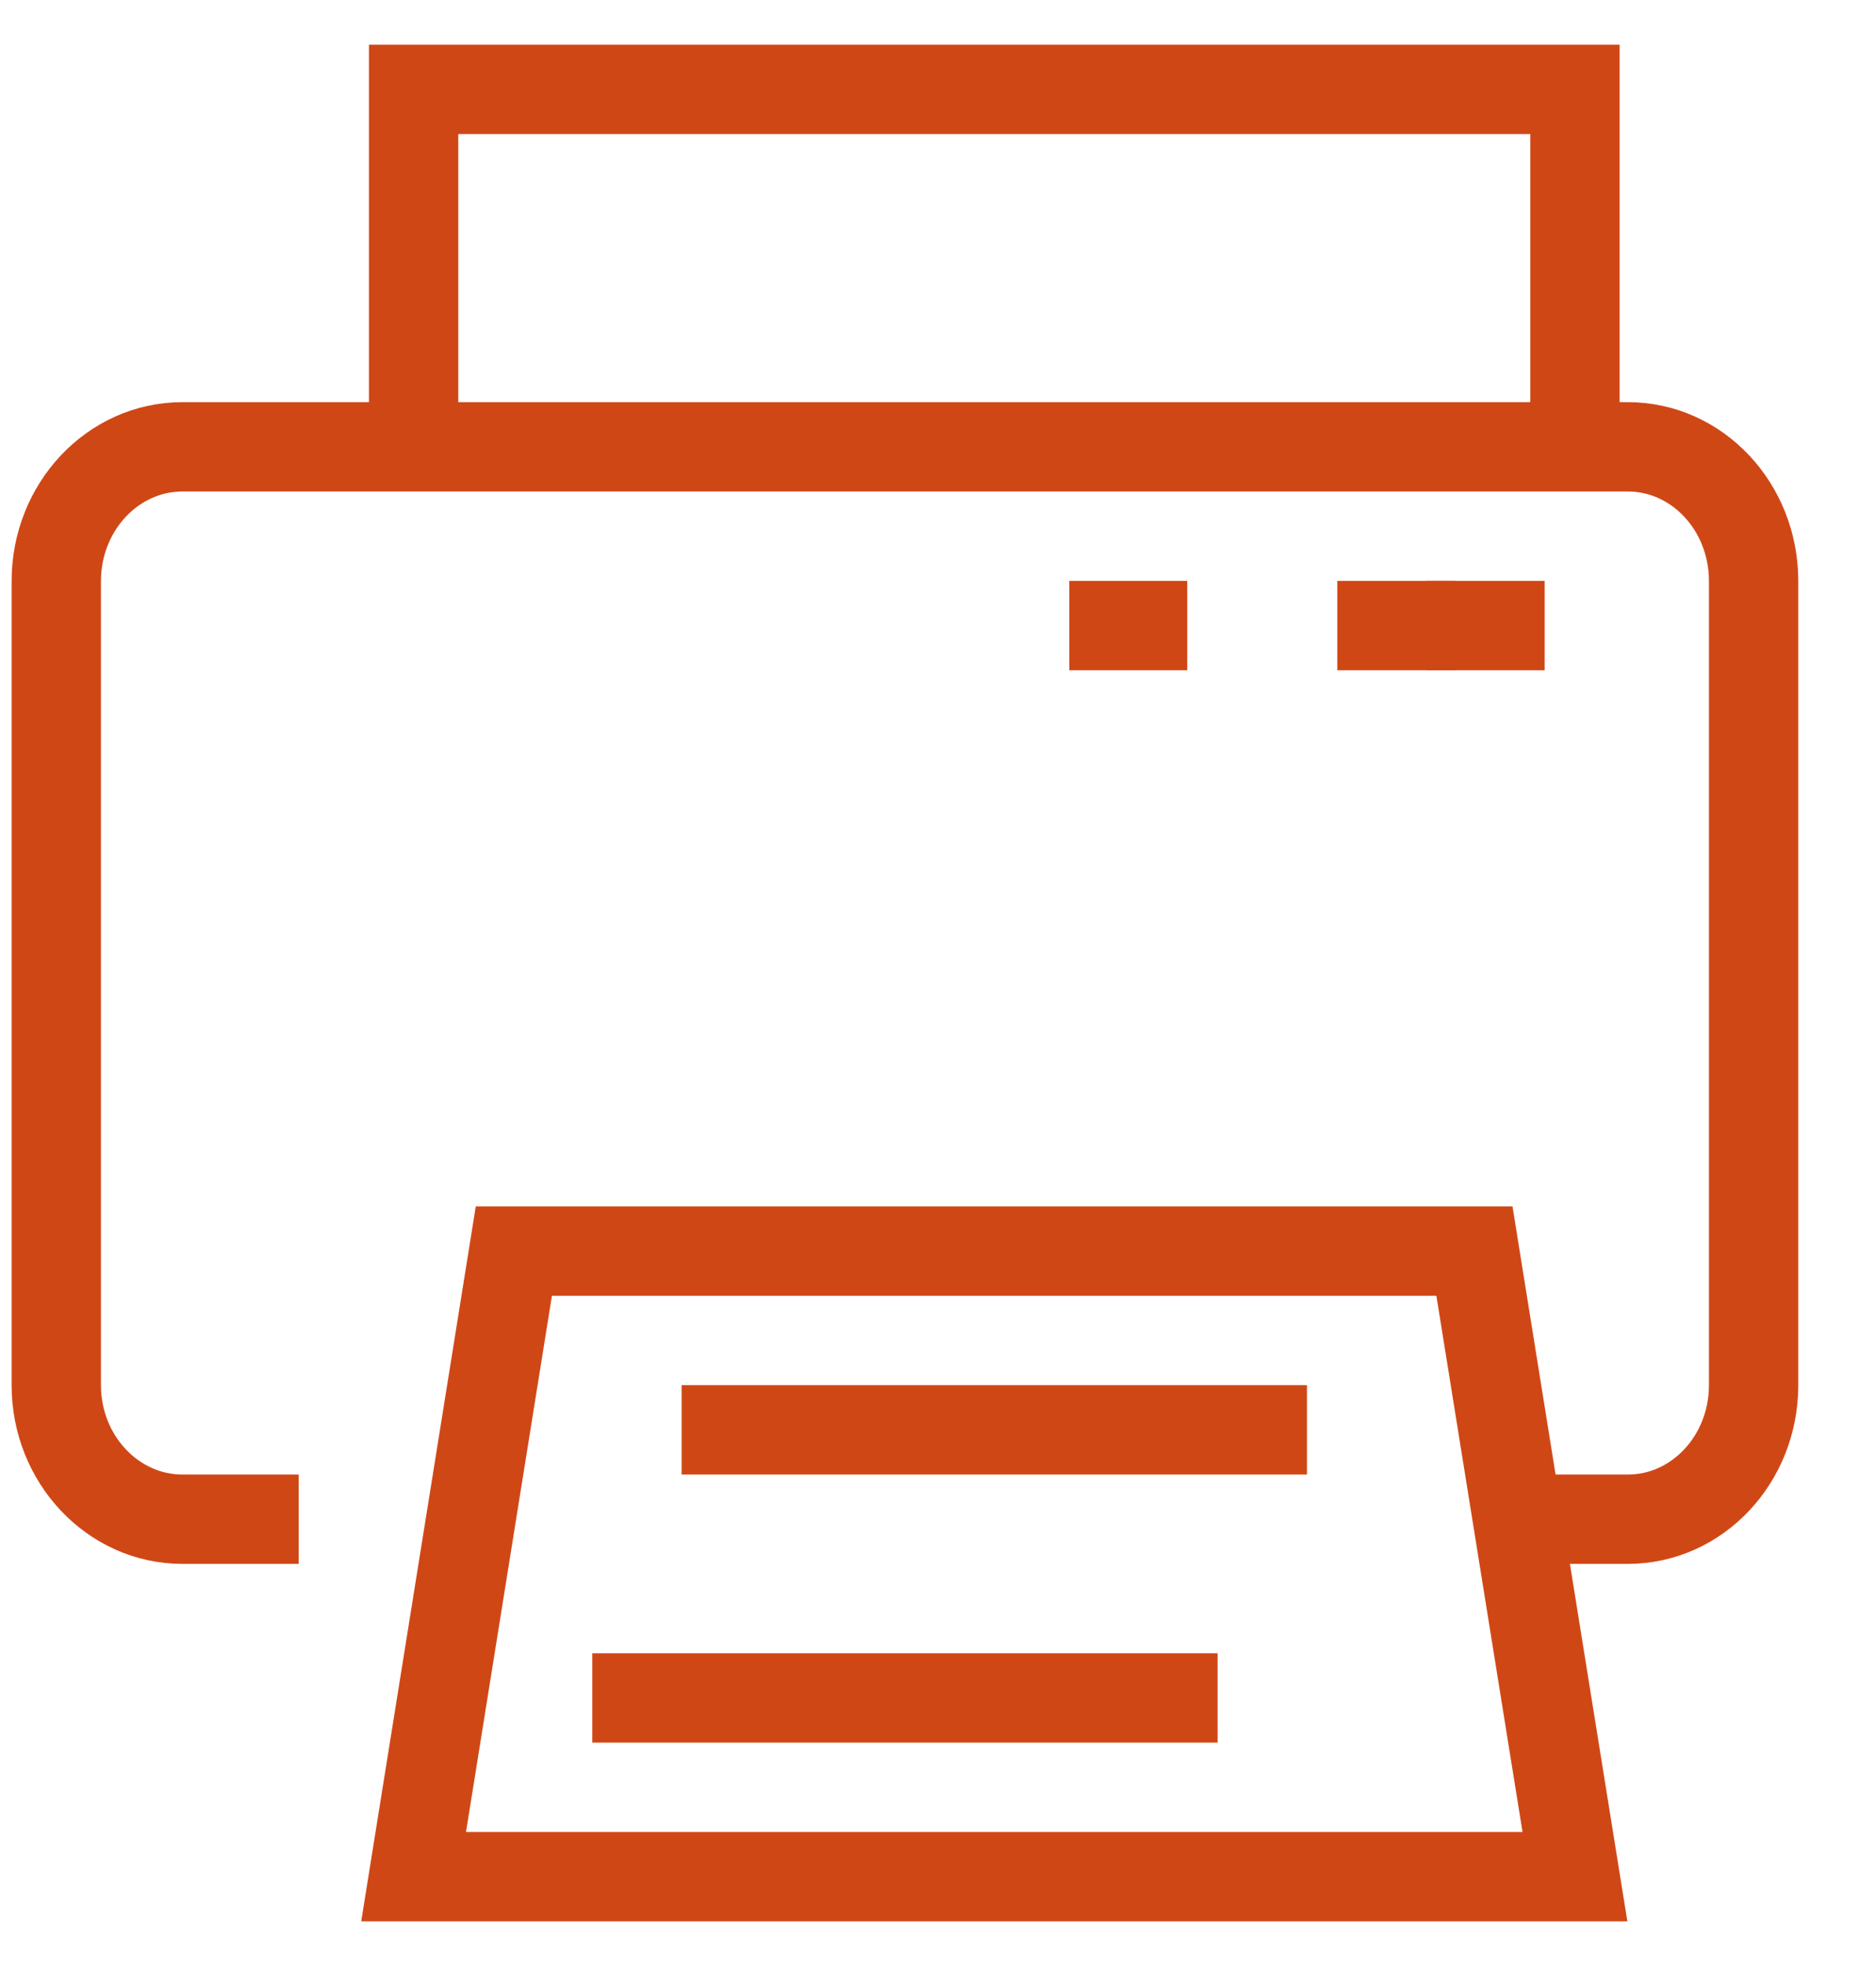
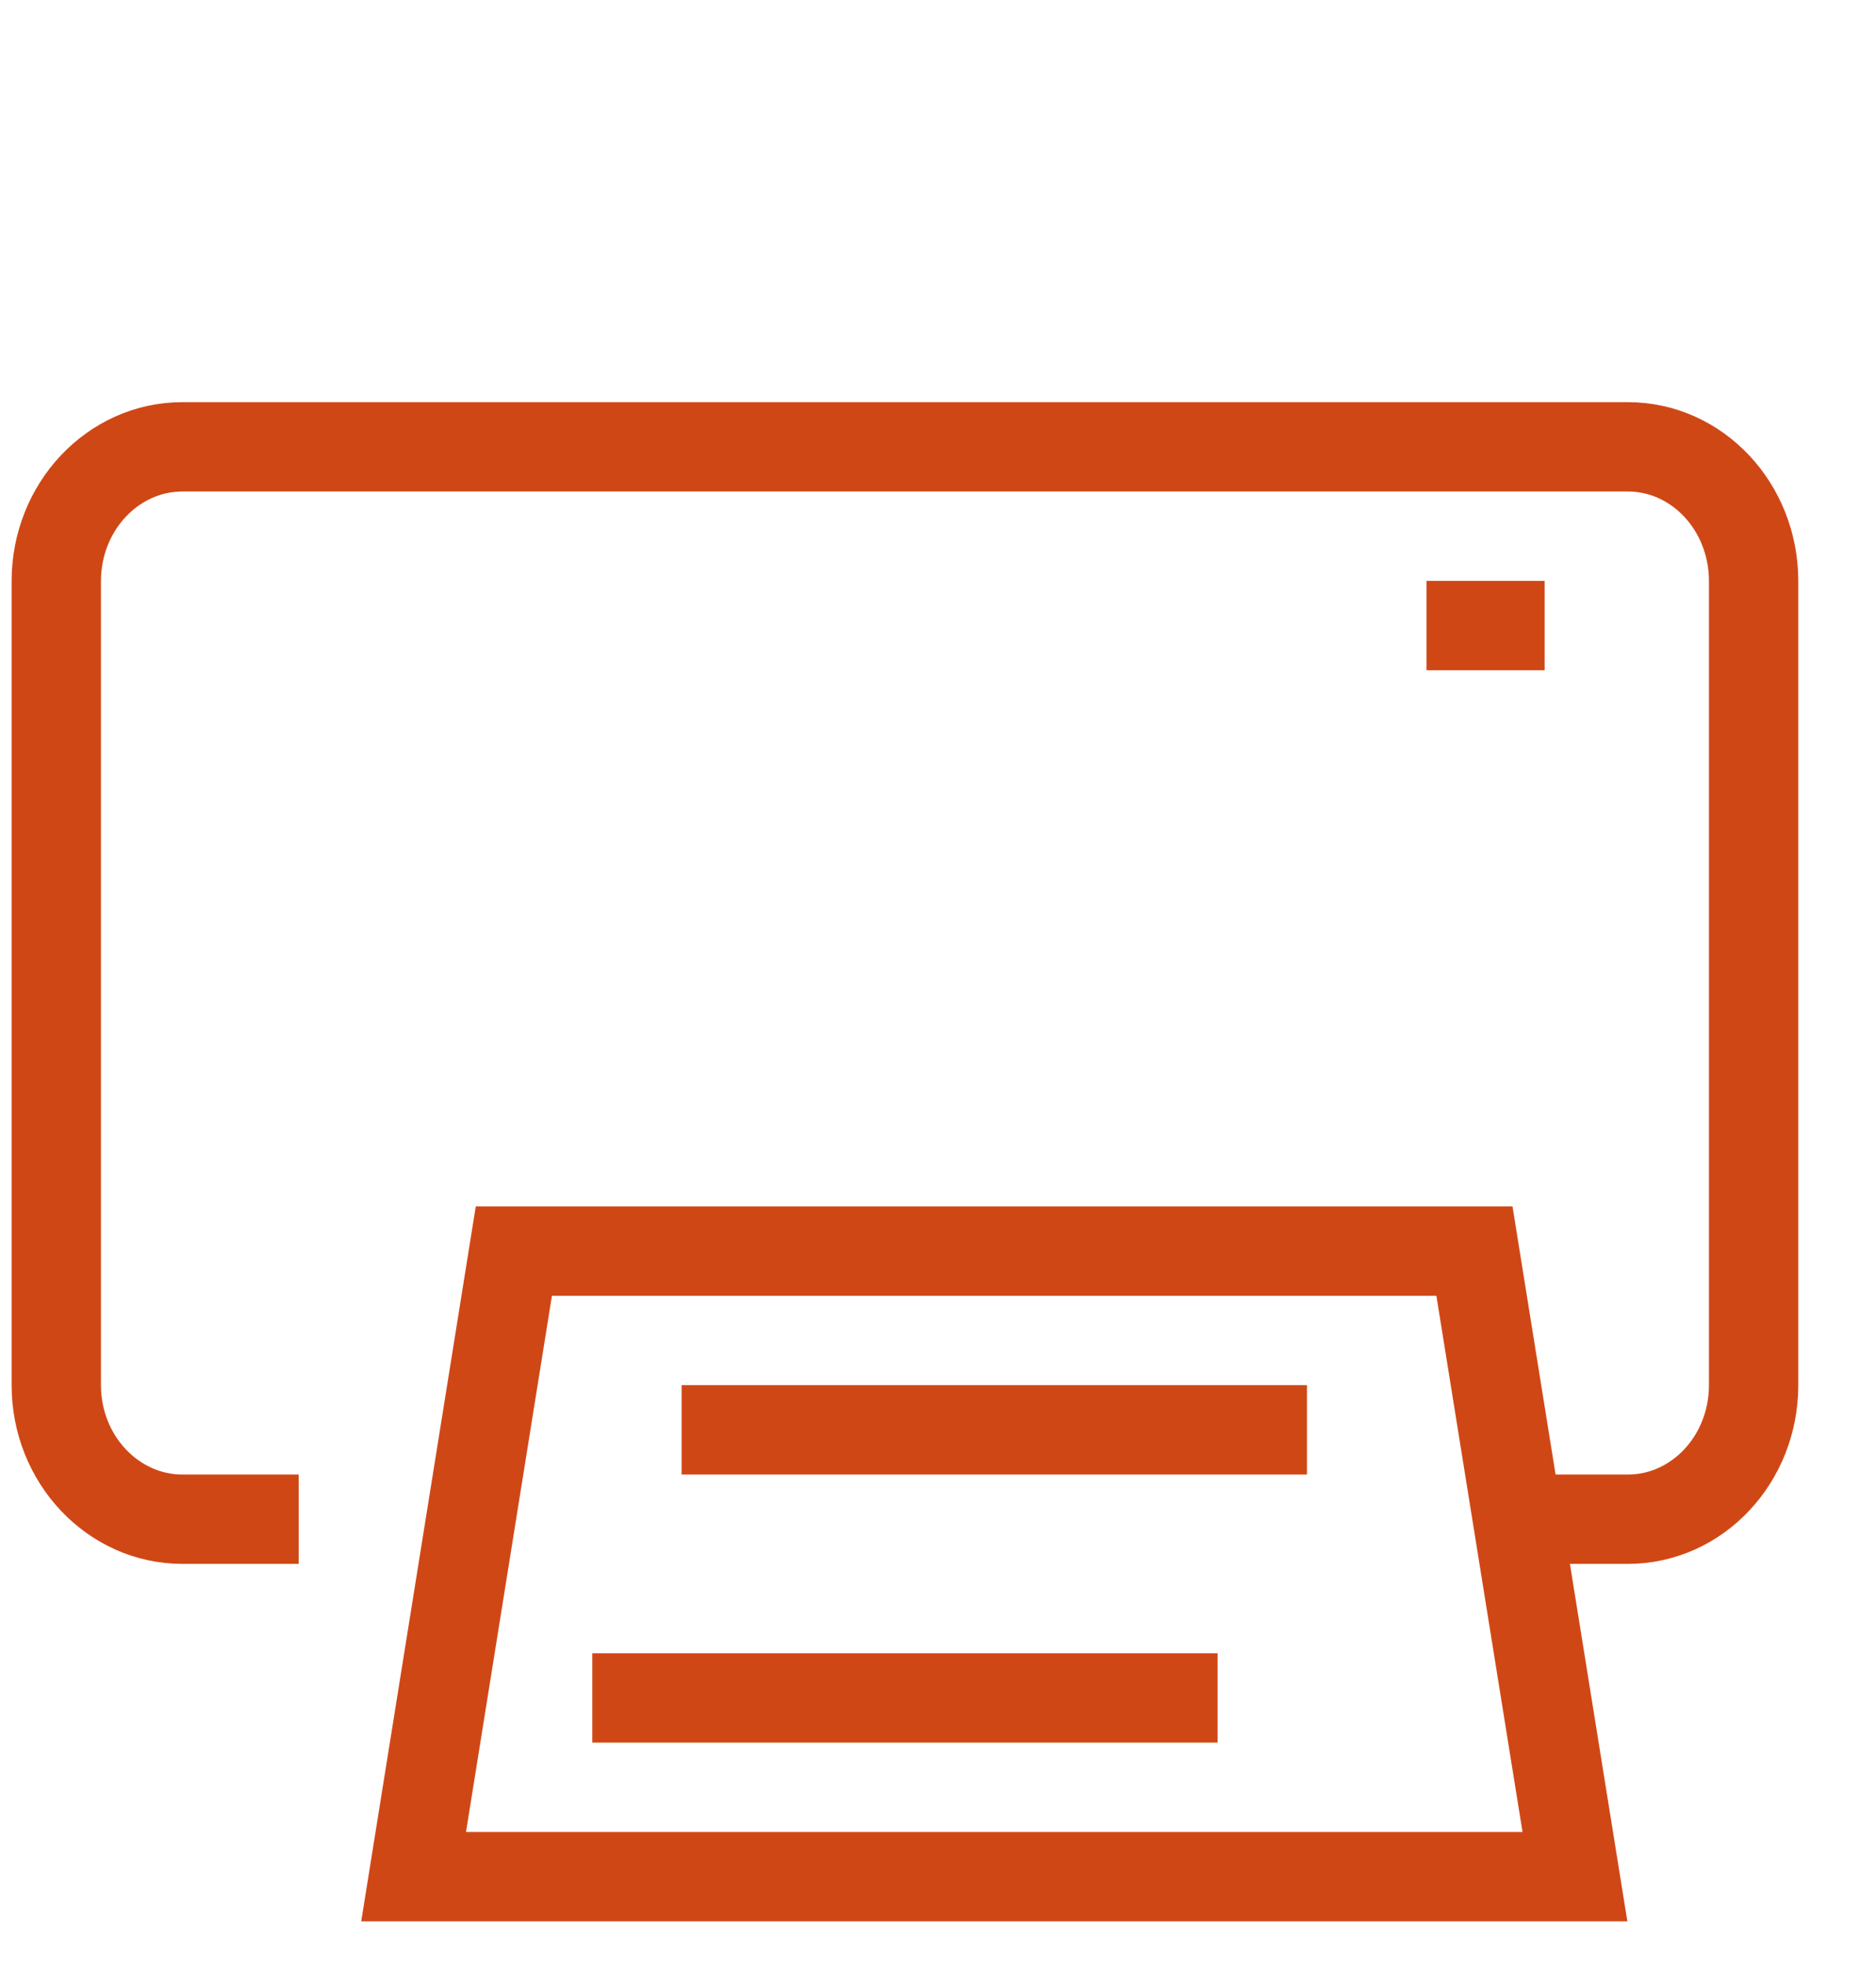
<svg xmlns="http://www.w3.org/2000/svg" width="21px" height="22px" viewBox="0 0 21 22" version="1.1">
  <g id="Page-1" stroke="none" stroke-width="1" fill="none" fill-rule="evenodd">
    <g id="vsts-08-print-button-property-190923" transform="translate(-663, -127)" stroke="#D04716">
      <g id="Group" transform="translate(663, 128)">
        <g id="Group-17">
          <path d="M16.918,16 L18.222,16 C19,16 19.63,15.328 19.63,14.5 L19.63,5.503 C19.63,4.672 19,4 18.222,4 L2.042,4 C1.264,4 0.63,4.672 0.63,5.503 L0.63,14.5 C0.63,15.328 1.264,16 2.042,16 L3.343,16" id="Stroke-1" />
-           <polyline id="Stroke-3" points="4.63 4 4.63 0 17.63 0 17.63 4" />
          <polygon id="Stroke-5" points="17.63 20 4.63 20 5.752 13 16.505 13" />
          <line x1="6.63" y1="18" x2="13.63" y2="18" id="Stroke-7" />
          <line x1="7.63" y1="15" x2="14.63" y2="15" id="Stroke-9" />
-           <line x1="11.97" y1="6" x2="13.29" y2="6" id="Stroke-11" />
-           <line x1="14.97" y1="6" x2="16.29" y2="6" id="Stroke-13" />
          <line x1="15.969" y1="6" x2="17.291" y2="6" id="Stroke-15" />
        </g>
      </g>
    </g>
  </g>
</svg>